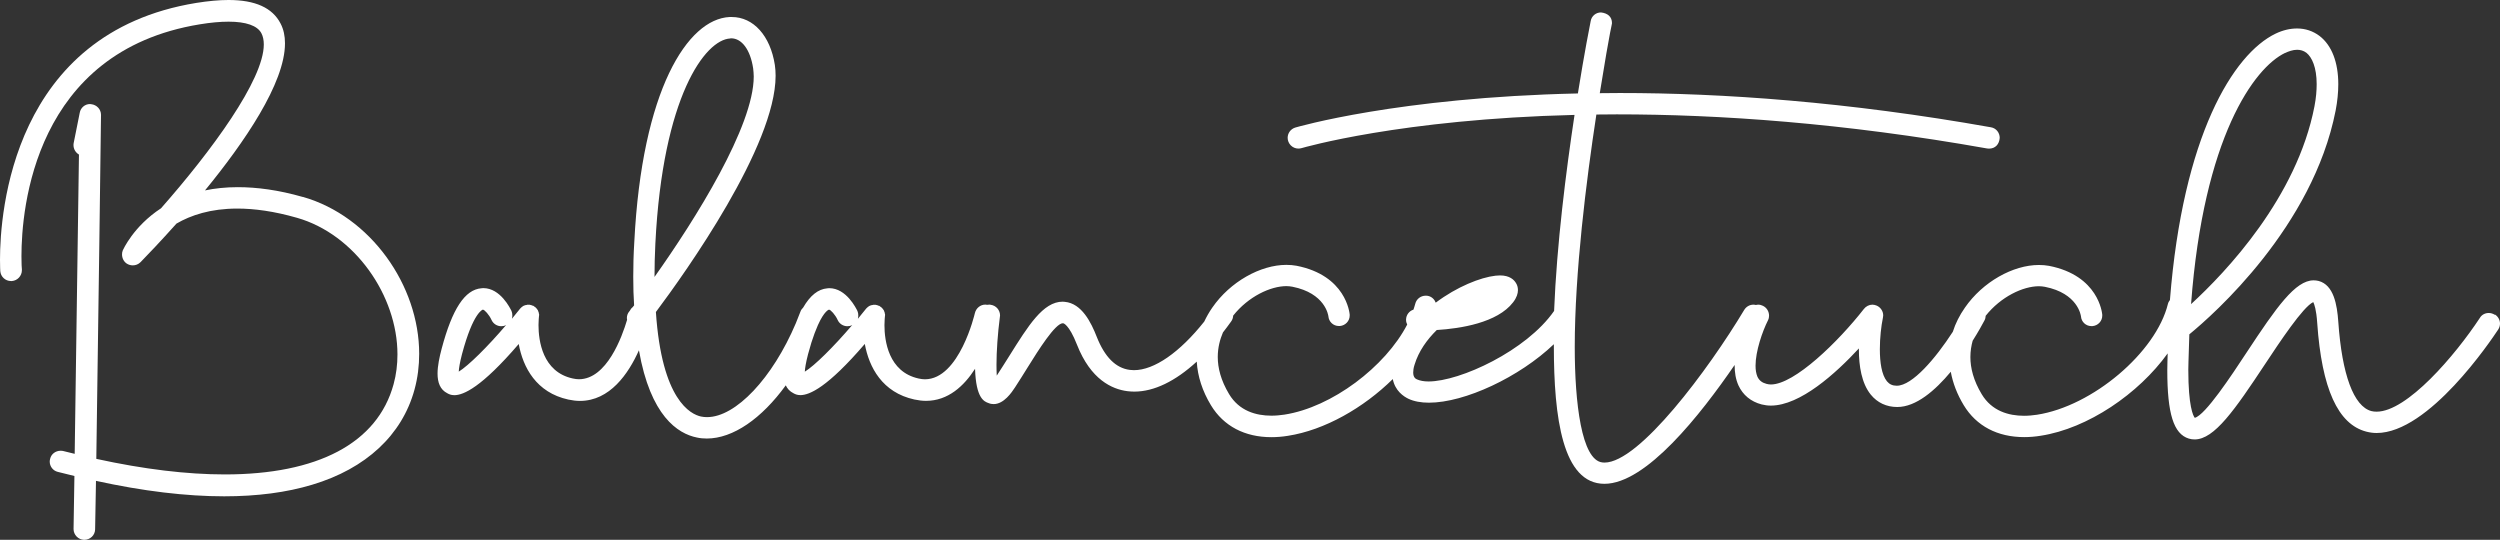
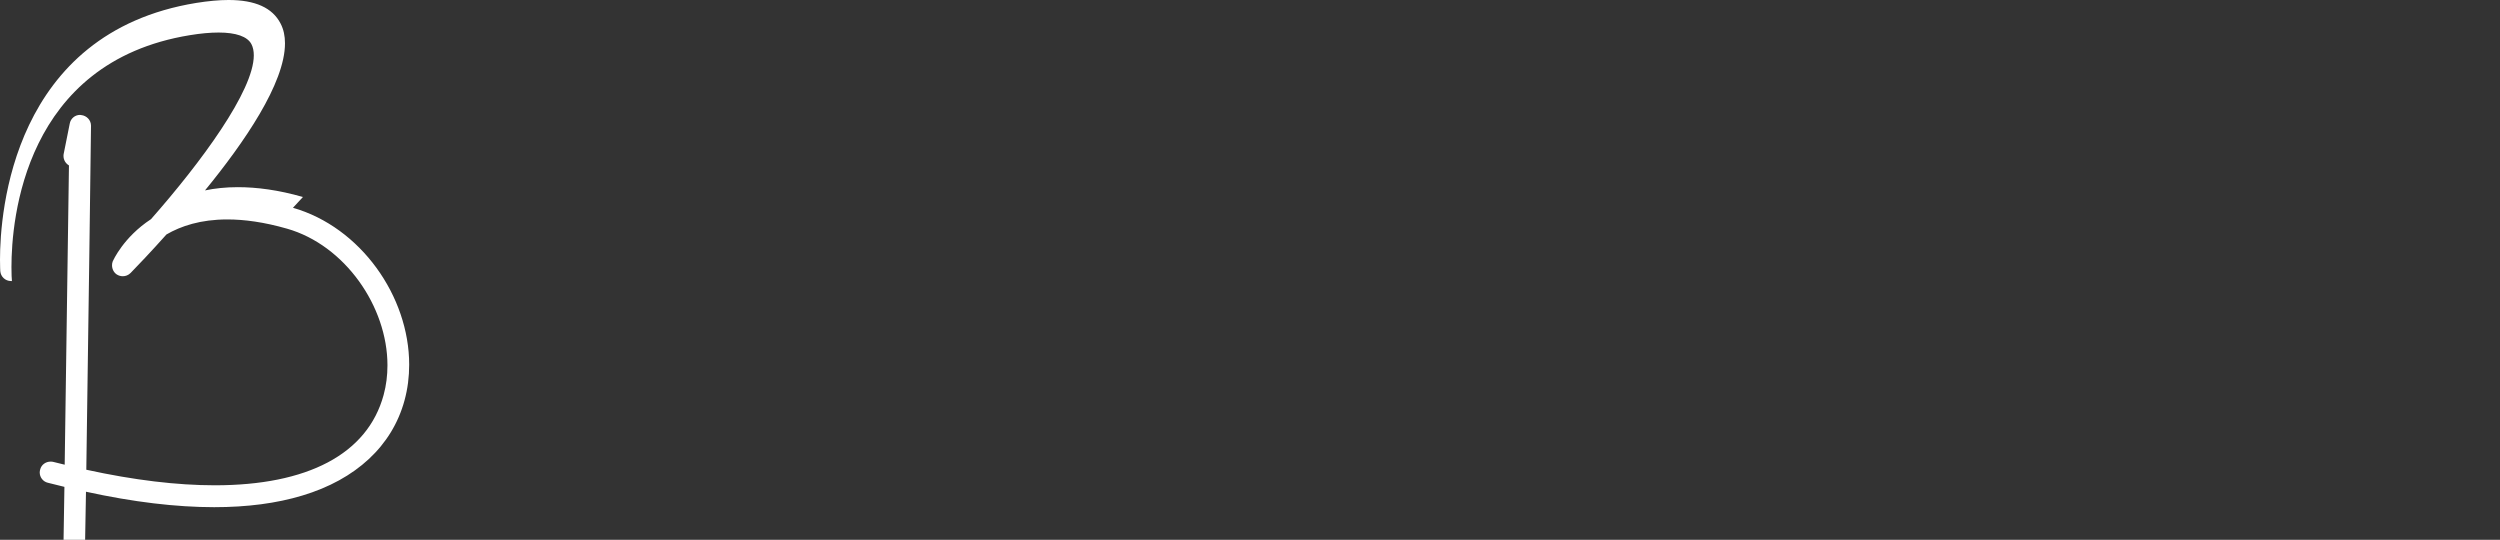
<svg xmlns="http://www.w3.org/2000/svg" id="Ebene_2" viewBox="0 0 462.56 99.88">
  <rect x="0" y="0" width="462.56" height="99.88" fill="#333333" stroke="none" />
  <defs>
    <style>
      .cls-1 {
        fill: #fff;
      }
    </style>
  </defs>
  <g id="Ebene_1-2" data-name="Ebene_1">
    <g id="Ebene_1-2">
      <g>
-         <path class="cls-1" d="M56.05,36.45c-4.57-1.31-8.57-1.82-12.05-1.82-2.23,0-4.24.22-6.07.6,7.21-8.81,14.8-19.81,14.8-27.21,0-1.36-.25-2.58-.82-3.67-1.5-2.91-4.68-4.35-9.63-4.35-1.77,0-3.75.19-5.96.54C2.26,6.08,0,39.36,0,48.06c0,1.28.05,2.04.05,2.09.08,1.06.95,1.85,1.99,1.85h.16c1.03-.08,1.85-.95,1.85-2.01v-.14c-.03-.22-.08-1.09-.08-2.45,0-8.76,2.34-37.9,33-42.9,2.01-.33,3.78-.49,5.33-.49,3.21,0,5.33.73,6.07,2.15.3.57.44,1.28.44,2.07,0,6.56-9.74,19.78-19.02,30.31-5.14,3.37-7.02,7.7-7.07,7.78-.11.25-.14.52-.14.76,0,.65.3,1.31.87,1.69.35.22.73.33,1.12.33.52,0,1.03-.19,1.44-.6,1.25-1.28,3.7-3.84,6.64-7.13,2.67-1.55,6.31-2.78,11.26-2.78,3.13,0,6.8.49,11.05,1.71,10.69,3.05,18.58,14.39,18.58,25.27,0,1.88-.22,3.7-.71,5.5-2.99,10.99-14.15,16.71-31.23,16.71-6.99,0-14.96-.95-23.78-2.88.33-21.98.87-63.09.87-63.61v-.05c0-1.01-.79-1.85-1.8-1.96l-.24-.03c-.93,0-1.74.68-1.9,1.63l-1.12,5.6c-.03.14-.03.24-.03.38,0,.71.38,1.36,1.01,1.74l-.79,55.37c-.71-.16-1.39-.35-2.12-.52-.16-.05-.33-.05-.49-.05-.9,0-1.71.57-1.93,1.47-.05.19-.08.35-.08.54,0,.87.6,1.69,1.5,1.9l3.07.76-.16,9.82c0,1.06.87,1.96,1.93,1.99h.05c1.09,0,1.99-.84,2.01-1.93l.16-8.98c8.73,1.91,16.68,2.86,23.72,2.86,6.09,0,11.54-.71,16.3-2.15,9.93-2.97,16.62-9.2,18.91-17.58.6-2.18.87-4.41.87-6.64,0-12.65-8.98-25.44-21.52-29.03v.02Z" />
-         <path class="cls-1" d="M461.59,58.24c-.35-.22-.73-.33-1.12-.33-.63,0-1.28.3-1.63.9-4.6,6.99-13.49,17.36-19.1,17.36-.35,0-.68-.03-.98-.11-3.26-.87-5.44-6.72-6.12-16.54-.22-3.13-.84-6.8-3.65-7.54-.33-.08-.63-.11-.92-.11-3.37,0-6.86,4.95-12.38,13.33-2.86,4.35-7.64,11.59-9.6,12.11-.3-.35-1.2-2.12-1.2-8.92l.03-1.44.16-5.09c4.49-3.67,22.85-19.89,27.07-41.41.33-1.71.49-3.35.49-4.87,0-4.03-1.2-7.18-3.46-8.92-1.22-.92-2.64-1.39-4.16-1.39-1.28,0-2.61.3-3.97.95-7.88,3.79-17.17,18.94-19.56,49.29-.16.21-.3.44-.37.72-2.2,8.98-13.98,18.94-24.24,20.51-.76.11-1.55.19-2.39.19-2.83,0-5.96-.87-7.83-4-1.52-2.53-2.09-4.84-2.09-6.86,0-1.1.17-2.11.42-3.02,1.06-1.68,1.82-3.07,2.18-3.75.15-.27.22-.57.23-.87,2.81-3.54,6.91-5.47,9.87-5.47.38,0,.73.05,1.09.11,6.07,1.2,6.64,5.25,6.67,5.47.08,1.03.92,1.8,1.93,1.8h.19c1.03-.08,1.82-.93,1.82-1.93v-.19c-.03-.3-.68-7.24-9.85-9.03-.6-.11-1.22-.16-1.88-.16-4.79,0-10.39,3.13-13.68,7.89-1,1.43-1.75,2.92-2.24,4.47-3.21,4.95-7.5,9.98-10.37,9.98-.79,0-1.36-.27-1.82-.82-.98-1.2-1.31-3.51-1.31-5.93,0-2.09.24-4.27.57-5.85l.05-.41c0-.76-.46-1.47-1.17-1.8-.27-.11-.54-.19-.82-.19-.6,0-1.2.3-1.58.79-4.71,6.04-12.84,13.98-17.22,13.98-.27,0-.54-.05-.79-.11-.84-.22-1.36-.63-1.69-1.33-.24-.57-.35-1.25-.35-2.04,0-2.67,1.25-6.31,2.31-8.41.14-.27.19-.57.19-.84,0-.76-.41-1.47-1.12-1.82-.27-.14-.57-.22-.87-.22-.15,0-.3.03-.45.06-.15-.04-.3-.06-.45-.06-.68,0-1.33.35-1.71.98-6.64,11.07-19.42,28.24-25.85,28.24l-.41-.03c-3.84-.46-5.09-11.02-5.09-21.33,0-13.77,2.12-30.74,4-43.04l3.78-.03c18.85,0,41.9,1.58,68.51,6.31.14.03.25.03.35.03,1.17,0,1.9-.79,1.99-1.99,0-.95-.65-1.8-1.63-1.96-26.61-4.73-49.68-6.34-68.67-6.34l-3.7.03c2.04-12.65,2.26-12.65,2.26-12.95,0-1.22-.82-1.85-2.04-1.99-.92,0-1.74.65-1.9,1.6-.14.68-1.17,5.88-2.37,13.39-33.3.73-51.99,6.23-52.29,6.31-.87.27-1.41,1.06-1.41,1.9,0,1.06.87,1.99,1.99,1.99.19,0,.38-.03.57-.08.3-.08,18.34-5.36,50.52-6.15-1.57,10.4-3.29,23.94-3.78,36.27-5.1,7.35-17.39,13.05-23.24,13.05-.87,0-1.58-.14-2.12-.38-.25-.11-.71-.35-.71-1.28,0-.35.05-.82.25-1.44.76-2.5,2.29-4.63,4.11-6.42,4.38-.27,11.21-1.33,14.12-5.12.68-.87.9-1.66.9-2.26,0-.54-.16-.98-.33-1.25-.38-.68-1.22-1.47-2.99-1.47l-.82.05c-2.8.31-7.17,2.05-11.07,4.99-.22-.59-.71-1.08-1.37-1.24-.16-.05-.33-.05-.49-.05-.9,0-1.71.6-1.93,1.5-.09.36-.22.72-.33,1.08-.78.25-1.35.96-1.37,1.83v.08c0,.3.08.59.21.85-4.03,7.79-13.94,15.32-22.74,16.67-.76.11-1.55.19-2.39.19-2.83,0-5.96-.87-7.83-4-1.52-2.53-2.09-4.84-2.09-6.86,0-1.75.42-3.27.96-4.54.5-.65,1.01-1.31,1.51-2.02.25-.33.36-.71.38-1.09,2.81-3.54,6.91-5.46,9.86-5.46.38,0,.73.05,1.09.11,6.07,1.2,6.64,5.25,6.67,5.47.08,1.03.92,1.8,1.93,1.8h.19c1.03-.08,1.82-.93,1.82-1.93v-.19c-.03-.3-.68-7.24-9.85-9.03-.6-.11-1.22-.16-1.88-.16-4.79,0-10.39,3.13-13.68,7.89-.59.84-1.08,1.72-1.5,2.6-4.54,5.71-9.25,8.99-13.01,8.99l-.76-.05c-2.61-.33-4.65-2.39-6.12-6.12-1.03-2.64-2.77-6.18-5.9-6.47l-.41-.03c-3.62,0-6.37,4.46-9.85,10.01-.76,1.2-1.55,2.48-2.34,3.67-.03-.57-.05-1.25-.05-2.01,0-2.45.22-5.71.63-8.87l.03-.24c0-1.01-.73-1.85-1.74-1.99l-.24-.03c-.13,0-.27.02-.4.04l-.35-.04c-.9,0-1.71.65-1.93,1.58-.03.14-2.86,12.24-9.25,12.24-.35,0-.73-.05-1.14-.14-5.63-1.22-6.34-7.05-6.34-9.88,0-.87.08-1.47.08-1.55l.03-.27v-.19l-.05-.16-.03-.19-.08-.19-.05-.16c-.05-.05-.08-.11-.11-.16-.05-.05-.08-.11-.11-.16l-.14-.14c-.05-.05-.08-.11-.14-.14l-.05-.05-.11-.05-.16-.14c-.05-.03-.14-.05-.19-.05l-.19-.08-.33-.08h-.46s-.05,0-.08.03c-.11,0-.19.03-.3.05l-.35.14-.3.22-.08.08c-.08.05-.14.14-.19.19l-.03.03-1.5,1.85c.05-.22.08-.41.08-.63,0-.27-.05-.57-.16-.82-.22-.44-2.04-4.22-5.22-4.22l-.35.03c-1.69.14-3.17,1.3-4.48,3.57-.22.21-.4.45-.5.75-.23.62-.48,1.23-.73,1.84-.04.09-.08.18-.11.28-4.33,10.21-11.13,17.39-16.43,17.39-.38,0-.76-.03-1.12-.11-1.9-.41-7.26-2.99-8.35-19.34,5.6-7.48,22.15-30.74,22.15-43.72,0-.71-.05-1.36-.14-1.99-.84-5.41-3.97-8.87-7.97-8.87h-.41c-7.75.38-16.21,13.44-17.63,41.68-.14,2.26-.19,4.41-.19,6.39s.05,3.65.16,5.28l-.23.29c-.24.19-.44.44-.58.73l-.09.11c-.3.35-.44.79-.44,1.22,0,.11.02.22.04.33-.92,3.12-3.76,10.99-8.91,10.99-.35,0-.73-.05-1.14-.14-5.63-1.22-6.34-7.05-6.34-9.88,0-.87.08-1.47.08-1.55l.03-.27v-.19l-.05-.16-.03-.19-.08-.19-.05-.16c-.05-.05-.08-.11-.11-.16-.05-.05-.08-.11-.11-.16l-.14-.14c-.05-.05-.08-.11-.14-.14l-.05-.05-.11-.05-.16-.14c-.05-.03-.14-.05-.19-.05l-.19-.08-.33-.08h-.46s-.05,0-.08.03c-.11,0-.19.03-.3.05l-.35.14-.3.22-.08.08c-.08.05-.14.14-.19.19l-.03.03-1.5,1.85c.05-.22.08-.41.08-.63,0-.27-.05-.57-.16-.82-.22-.44-2.04-4.22-5.22-4.22l-.35.03c-3.05.24-5.39,3.81-7.35,11.18-.41,1.55-.76,3.18-.76,4.6,0,1.63.46,2.97,1.82,3.65.25.14.65.35,1.28.35,1.69,0,5.03-1.44,11.92-9.47.79,4.33,3.24,8.98,9.17,10.28.76.16,1.47.25,2.15.25,5.55,0,8.99-5.05,10.92-9.37,2.13,12.18,7.2,15.43,10.71,16.14.6.14,1.22.19,1.85.19,4.85,0,10.14-3.69,14.61-9.84.29.62.74,1.12,1.42,1.46.25.14.65.35,1.28.35,1.69,0,5.03-1.44,11.92-9.47.79,4.33,3.24,8.98,9.17,10.28.76.16,1.47.25,2.15.25,4.09,0,7.04-2.75,9.08-5.93.17,5.48,1.69,6.06,2.49,6.34.33.14.63.19.95.19,1.9,0,3.35-2.18,3.94-3.07.82-1.25,1.61-2.53,2.39-3.78,1.9-3.05,5.06-8.11,6.48-8.11h.05s1.06.14,2.56,3.97c2.53,6.45,6.48,8.24,9.33,8.6.44.05.84.08,1.28.08,3.65,0,7.6-1.92,11.55-5.55.16,2.72,1.04,5.46,2.63,8.08,2.34,3.86,6.26,5.9,11.18,5.9.98,0,2.01-.08,3.05-.25,6.8-1.05,14.01-5.18,19.41-10.5.43,2.19,2.01,3.22,2.88,3.64,1.03.49,2.34.73,3.81.73,6.64,0,16.75-4.74,23.11-10.82v.34c0,13.3,1.63,25.49,9.36,25.49s17.79-12.81,24.09-21.99v.06c0,1.31.19,2.58.71,3.73.82,1.77,2.29,2.99,4.27,3.51.57.14,1.14.22,1.71.22,5.44,0,12-5.93,16.3-10.58v.25c0,2.96.49,6.2,2.2,8.3,1.22,1.5,2.91,2.29,4.9,2.29,3.48,0,7.01-3.05,9.9-6.52.38,2.09,1.18,4.18,2.4,6.19,2.34,3.86,6.26,5.9,11.18,5.9.98,0,2.01-.08,3.05-.25,8.72-1.34,18.13-7.77,23.5-15.24-.01.48-.03.96-.04,1.45l-.03,1.66c0,8.05,1.17,11.78,3.97,12.65.35.11.73.16,1.09.16,3.65,0,7.43-5.47,13.03-13.93,2.67-4.03,7.02-10.61,8.92-11.48.19.38.57,1.39.73,3.86.84,12.16,3.84,18.75,9.09,20.11.63.16,1.25.25,1.9.25,9.66,0,21.14-17.09,22.5-19.15.22-.35.33-.73.33-1.09,0-.65-.33-1.28-.9-1.66l-.07.02ZM422.79,9.81c.63-.3,1.44-.6,2.23-.6.6,0,1.2.16,1.74.57,1.01.82,1.88,2.69,1.88,5.79,0,1.17-.11,2.56-.41,4.11-3.26,16.84-16.32,30.61-22.83,36.59,2.31-30.93,11.7-43.75,17.38-46.47h0ZM84.88,68.77c.03-.63.19-1.66.6-3.24,2.07-7.78,3.84-8.24,3.86-8.24.3,0,1.17.95,1.6,1.9.33.74,1.06,1.17,1.8,1.17.3,0,.57-.05.84-.19l.08-.05c-3.51,4.11-6.99,7.54-8.79,8.65h.01ZM121.26,45.02c1.36-27.18,9.22-37.68,13.85-37.9.05-.03.11-.03.16-.03,1.99,0,3.56,2.12,4.08,5.55.05.46.11.98.11,1.52,0,9.2-10.75,26.36-18.36,37.08,0-1.93.05-4,.16-6.23h0ZM148.91,68.77c.03-.63.19-1.66.6-3.24.42-1.58.82-2.84,1.21-3.87.21-.49.41-1,.61-1.5,1.19-2.65,2.03-2.87,2.05-2.87.3,0,1.17.95,1.6,1.9.33.74,1.06,1.17,1.8,1.17.3,0,.57-.05.84-.19l.08-.05c-3.51,4.11-6.99,7.54-8.79,8.65h0Z" />
+         <path class="cls-1" d="M56.05,36.45c-4.57-1.31-8.57-1.82-12.05-1.82-2.23,0-4.24.22-6.07.6,7.21-8.81,14.8-19.81,14.8-27.21,0-1.36-.25-2.58-.82-3.67-1.5-2.91-4.68-4.35-9.63-4.35-1.77,0-3.75.19-5.96.54C2.26,6.08,0,39.36,0,48.06c0,1.28.05,2.04.05,2.09.08,1.06.95,1.85,1.99,1.85h.16v-.14c-.03-.22-.08-1.09-.08-2.45,0-8.76,2.34-37.9,33-42.9,2.01-.33,3.78-.49,5.33-.49,3.21,0,5.33.73,6.07,2.15.3.57.44,1.28.44,2.07,0,6.56-9.74,19.78-19.02,30.31-5.14,3.37-7.02,7.7-7.07,7.78-.11.25-.14.52-.14.76,0,.65.3,1.31.87,1.69.35.22.73.33,1.12.33.52,0,1.03-.19,1.44-.6,1.25-1.28,3.7-3.84,6.64-7.13,2.67-1.55,6.31-2.78,11.26-2.78,3.13,0,6.8.49,11.05,1.71,10.69,3.05,18.58,14.39,18.58,25.27,0,1.88-.22,3.7-.71,5.5-2.99,10.99-14.15,16.71-31.23,16.71-6.99,0-14.96-.95-23.78-2.88.33-21.98.87-63.09.87-63.61v-.05c0-1.01-.79-1.85-1.8-1.96l-.24-.03c-.93,0-1.74.68-1.9,1.63l-1.12,5.6c-.03.14-.03.24-.03.38,0,.71.38,1.36,1.01,1.74l-.79,55.37c-.71-.16-1.39-.35-2.12-.52-.16-.05-.33-.05-.49-.05-.9,0-1.71.57-1.93,1.47-.05.19-.08.35-.08.54,0,.87.6,1.69,1.5,1.9l3.07.76-.16,9.82c0,1.06.87,1.96,1.93,1.99h.05c1.09,0,1.99-.84,2.01-1.93l.16-8.98c8.73,1.91,16.68,2.86,23.72,2.86,6.09,0,11.54-.71,16.3-2.15,9.93-2.97,16.62-9.2,18.91-17.58.6-2.18.87-4.41.87-6.64,0-12.65-8.98-25.44-21.52-29.03v.02Z" />
      </g>
    </g>
  </g>
</svg>